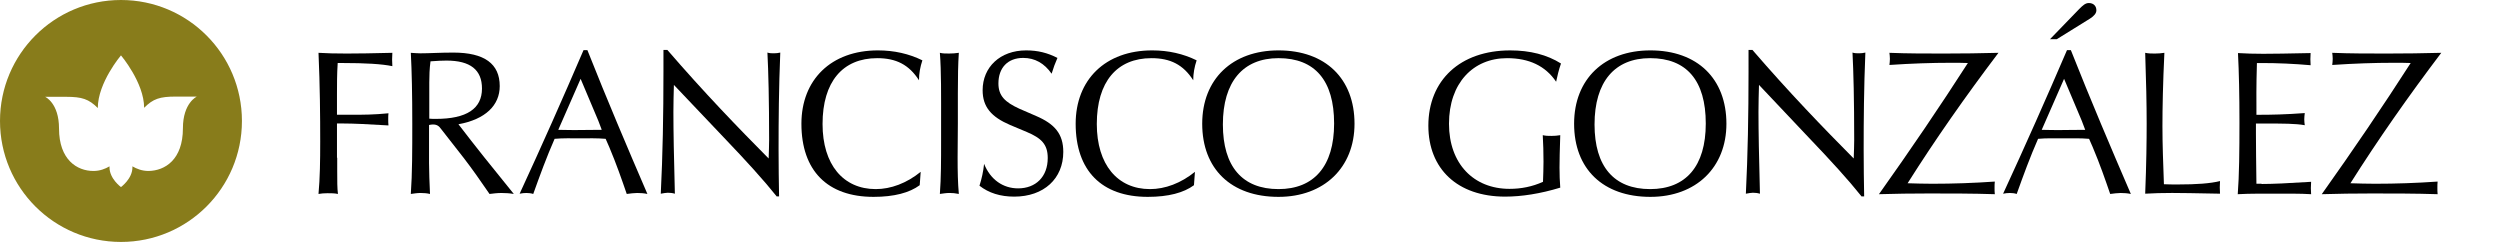
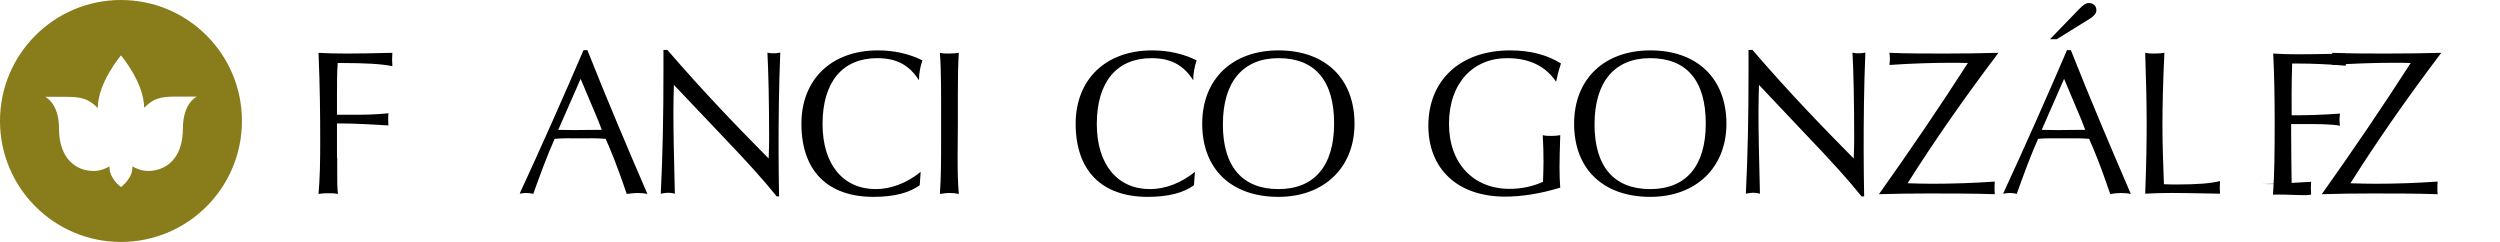
<svg xmlns="http://www.w3.org/2000/svg" version="1.1" id="Layer_1" x="0px" y="0px" width="310px" height="30px" viewBox="0 0 310 30" enable-background="new 0 0 310 30" xml:space="preserve">
  <g>
    <path d="M41.814,19.562v1.626c0,1.235,0,2.169,0.091,2.861c-0.422-0.09-0.874-0.09-1.295-0.09c-0.422,0-0.753,0.03-1.115,0.09   c0.181-1.957,0.211-4.126,0.211-6.506c0-3.192-0.03-6.867-0.211-10.994c0.934,0.061,2.109,0.09,3.494,0.09   c1.354,0,3.253-0.029,5.663-0.09c0,0.271-0.03,0.572-0.03,0.843c0,0.271,0.03,0.542,0.03,0.813   c-1.295-0.271-3.343-0.391-6.174-0.391h-0.603c-0.09,1.354-0.09,2.619-0.09,3.824v1.777v0.813h0.753h1.295   c1.115,0,2.561,0,4.337-0.181c-0.03,0.241-0.03,0.452-0.03,0.753c0,0.271,0,0.452,0.03,0.753c-2.5-0.151-4.367-0.241-5.632-0.241   h-0.753v4.247h0.029V19.562z" />
-     <path d="M54.706,16.008c-0.271-0.393-0.542-0.572-1.024-0.572c-0.181,0-0.301,0.03-0.481,0.062v4.698   c0,1.145,0.06,2.439,0.12,3.854c-0.393-0.09-0.754-0.12-1.174-0.12c-0.393,0-0.783,0.061-1.205,0.12   c0.181-2.561,0.181-5.422,0.181-8.735c0-3.584-0.06-6.476-0.181-8.765c0.481,0.03,0.904,0.062,1.175,0.062   c1.114,0,2.47-0.092,4.097-0.092c3.855,0,5.753,1.387,5.753,4.157c0,2.38-1.776,4.127-5.12,4.729   c1.957,2.561,4.217,5.392,6.867,8.645c-0.512-0.09-1.023-0.12-1.537-0.12c-0.512,0-0.994,0.061-1.476,0.12   c-1.115-1.626-2.169-3.132-3.193-4.458L54.706,16.008z M53.2,14.713c0.301,0.029,0.602,0.029,0.843,0.029   c3.825,0,5.723-1.264,5.723-3.764c0-2.32-1.445-3.465-4.397-3.465c-0.513,0-1.175,0.03-1.988,0.092   c-0.121,0.933-0.149,1.807-0.149,2.619v1.115v3.373H53.2L53.2,14.713z" />
    <path d="M75.098,17.213c-1.054-0.091-2.107-0.061-3.162-0.061c-1.115,0-2.14-0.03-3.164,0.061c-0.994,2.259-1.808,4.488-2.65,6.837   c-0.271-0.09-0.572-0.12-0.844-0.12c-0.271,0-0.571,0.03-0.844,0.09c2.741-5.934,5.362-11.837,7.922-17.801h0.482   c2.471,6.235,4.971,12.108,7.439,17.831c-0.422-0.09-0.813-0.12-1.266-0.12c-0.391,0-0.813,0.061-1.295,0.12   c-0.603-1.747-1.265-3.675-2.168-5.813L75.098,17.213z M69.225,16.098c0.42,0,1.053,0.03,1.957,0.03c0.903,0,2.019-0.03,3.435-0.03   l-0.421-1.113l-2.199-5.211L69.225,16.098z" />
    <path d="M96.333,24.382c-1.657-2.078-3.854-4.488-6.565-7.319l-6.205-6.535c-0.03,1.113-0.061,2.259-0.061,3.343   c0,2.318,0.061,5.692,0.182,10.149c-0.302-0.09-0.604-0.12-0.875-0.12c-0.24,0-0.541,0.062-0.873,0.12   c0.241-4.818,0.332-9.818,0.332-15.121V6.189h0.481c4.579,5.301,8.765,9.637,12.562,13.463c0.029-0.902,0.06-1.626,0.06-2.26   c0-5-0.091-8.554-0.211-10.873c0.271,0.09,0.542,0.09,0.813,0.09c0.271,0,0.512-0.029,0.782-0.09   c-0.181,4.397-0.211,8.344-0.211,12.02c0,2.048,0.03,3.976,0.062,5.813h-0.271L96.333,24.382L96.333,24.382z" />
    <path d="M114.044,22.965c-1.265,0.934-3.163,1.446-5.724,1.446c-5.723,0-8.945-3.253-8.945-9.067c0-5.451,3.674-9.096,9.488-9.096   c2.018,0,3.854,0.421,5.512,1.234c-0.271,0.813-0.421,1.627-0.421,2.471c-1.235-1.928-2.832-2.741-5.181-2.741   c-4.277,0-6.777,2.922-6.777,8.163c0,5.03,2.561,8.073,6.597,8.073c1.868,0,3.825-0.725,5.571-2.14L114.044,22.965z" />
    <path d="M116.695,17.453v-2.139c0-3.556,0.029-6.416-0.151-8.766c0.331,0.09,0.724,0.09,1.146,0.09s0.783-0.029,1.205-0.09   c-0.092,1.355-0.121,2.982-0.121,5.03v3.735c0,1.535-0.03,2.921-0.03,4.217c0,1.746,0.03,3.191,0.151,4.518   c-0.422-0.09-0.813-0.12-1.145-0.12c-0.393,0-0.783,0.062-1.206,0.12C116.695,22.031,116.695,19.923,116.695,17.453z" />
-     <path d="M125.249,15.495c-2.319-0.994-3.403-2.229-3.403-4.308c0-2.861,2.168-4.939,5.391-4.939c1.447,0,2.652,0.301,3.886,0.934   c-0.271,0.604-0.513,1.266-0.722,1.958c-0.904-1.295-2.08-1.958-3.525-1.958c-1.928,0-3.072,1.235-3.072,3.163   c0,1.536,0.813,2.319,2.592,3.134l2.078,0.902c2.319,0.994,3.373,2.229,3.373,4.458c0,3.313-2.41,5.543-6.084,5.543   c-1.717,0-3.162-0.452-4.308-1.354c0.271-0.845,0.481-1.777,0.571-2.712c0.783,1.958,2.351,3.042,4.218,3.042   c2.168,0,3.675-1.416,3.675-3.766c0-1.717-0.813-2.469-2.59-3.223L125.249,15.495z" />
    <path d="M148.051,22.965c-1.266,0.934-3.162,1.446-5.724,1.446c-5.724,0-8.945-3.253-8.945-9.067c0-5.451,3.675-9.096,9.487-9.096   c2.02,0,3.855,0.421,5.513,1.234c-0.271,0.813-0.422,1.627-0.422,2.471c-1.233-1.928-2.831-2.741-5.181-2.741   c-4.276,0-6.776,2.922-6.776,8.163c0,5.03,2.56,8.073,6.597,8.073c1.867,0,3.825-0.725,5.572-2.14L148.051,22.965z" />
    <path d="M149.074,15.344c0-5.542,3.736-9.096,9.458-9.096c5.844,0,9.428,3.523,9.428,9.096c0,5.421-3.765,9.067-9.428,9.067   C152.659,24.411,149.074,20.947,149.074,15.344z M165.43,15.314c0-5.332-2.379-8.103-6.896-8.103c-4.397,0-6.897,2.922-6.897,8.223   c0,5.211,2.409,8.014,6.897,8.014C162.93,23.447,165.43,20.615,165.43,15.314z" />
    <path d="M186.636,24.381c-5.935,0-9.52-3.464-9.52-8.795c0-5.633,3.946-9.337,10.151-9.337c2.471,0,4.578,0.542,6.295,1.626   c-0.271,0.783-0.451,1.537-0.603,2.259c-1.325-1.958-3.344-2.922-6.085-2.922c-4.217,0-7.199,3.103-7.199,8.133   c0,4.97,3.072,8.072,7.5,8.072c1.446,0,2.832-0.271,4.157-0.873c0.03-0.903,0.062-1.688,0.062-2.5c0-1.114-0.03-2.229-0.092-3.283   c0.393,0.091,0.693,0.091,1.084,0.091c0.394,0,0.693-0.029,1.086-0.091c-0.062,1.809-0.092,3.163-0.092,4.006   c0,0.904,0.03,1.718,0.092,2.5C191.003,24.02,188.684,24.381,186.636,24.381z" />
    <path d="M195.189,15.344c0-5.542,3.734-9.096,9.457-9.096c5.845,0,9.43,3.523,9.43,9.096c0,5.421-3.766,9.067-9.43,9.067   C198.773,24.411,195.189,20.947,195.189,15.344z M211.516,15.314c0-5.332-2.38-8.103-6.897-8.103c-4.397,0-6.896,2.922-6.896,8.223   c0,5.211,2.408,8.014,6.896,8.014C209.045,23.447,211.516,20.615,211.516,15.314z" />
    <path d="M230.854,24.382c-1.657-2.078-3.855-4.488-6.565-7.319l-6.175-6.535c-0.03,1.113-0.063,2.259-0.063,3.343   c0,2.318,0.063,5.692,0.182,10.149c-0.302-0.09-0.603-0.12-0.873-0.12c-0.24,0-0.542,0.062-0.873,0.12   c0.239-4.818,0.331-9.818,0.331-15.121V6.189h0.481c4.578,5.301,8.764,9.637,12.562,13.463c0.028-0.902,0.06-1.626,0.06-2.26   c0-5-0.091-8.554-0.211-10.873c0.271,0.09,0.542,0.09,0.813,0.09c0.271,0,0.513-0.029,0.783-0.09   c-0.182,4.397-0.211,8.344-0.211,12.02c0,2.048,0.029,3.976,0.061,5.813h-0.301V24.382z" />
    <path d="M244.015,7.814c-0.691-0.029-1.354-0.029-2.049-0.029c-2.469,0-4.999,0.09-7.68,0.271c0.03-0.271,0.061-0.452,0.061-0.753   c0-0.271-0.029-0.512-0.061-0.753c2.259,0.09,4.519,0.09,6.776,0.09c2.26,0,4.519-0.03,6.746-0.09   c-4.126,5.452-7.86,10.784-11.265,16.174c1.024,0.03,2.049,0.062,3.073,0.062c2.56,0,5.149-0.09,7.741-0.271   c-0.032,0.271-0.032,0.482-0.032,0.784c0,0.271,0,0.512,0.032,0.782c-2.772-0.09-5.514-0.09-8.164-0.09   c-2.139,0-4.188,0.029-6.204,0.09C236.907,18.568,240.551,13.206,244.015,7.814z" />
    <path d="M259.045,17.214c-1.053-0.091-2.107-0.061-3.161-0.061c-1.114,0-2.139-0.03-3.163,0.061   c-0.994,2.259-1.808,4.487-2.65,6.837c-0.271-0.091-0.571-0.12-0.844-0.12c-0.271,0-0.571,0.029-0.843,0.09   c2.74-5.934,5.361-11.837,7.921-17.801h0.482c2.469,6.235,4.97,12.109,7.438,17.832c-0.422-0.091-0.813-0.12-1.266-0.12   c-0.391,0-0.813,0.061-1.295,0.12c-0.603-1.747-1.265-3.675-2.169-5.813L259.045,17.214z M253.173,16.099   c0.421,0,1.053,0.031,1.957,0.031c0.903,0,2.019-0.031,3.435-0.031l-0.423-1.114l-2.197-5.211L253.173,16.099z M257.811,1.129   c0.482-0.482,0.783-0.753,1.205-0.753c0.604,0,0.935,0.392,0.935,0.903c0,0.361-0.271,0.692-0.783,1.023l-4.127,2.561h-0.844   L257.811,1.129z" />
    <path d="M266.186,15.314c0-2.35-0.062-5.271-0.182-8.765c0.421,0.09,0.783,0.09,1.204,0.09c0.393,0,0.783-0.03,1.176-0.09   c-0.182,3.825-0.241,6.837-0.241,9.097s0.091,4.639,0.183,7.198c0.511,0.029,1.114,0.029,1.746,0.029   c2.289,0,4.006-0.12,5.211-0.421c0,0.271-0.03,0.512-0.03,0.783c0,0.271,0.03,0.512,0.03,0.782c-3.013-0.061-5-0.091-5.936-0.091   c-1.204,0-2.317,0.03-3.343,0.091C266.154,20.284,266.186,17.393,266.186,15.314z" />
-     <path d="M280.432,22.815c1.295,0,3.344-0.09,6.146-0.271c0,0.271-0.031,0.48-0.031,0.783c0,0.271,0.031,0.48,0.031,0.753   c-1.417-0.091-2.832-0.062-4.368-0.062s-3.103-0.029-4.729,0.062c0.181-2.351,0.211-5.332,0.211-8.946   c0-3.343-0.062-6.175-0.182-8.554c0.964,0.06,2.019,0.09,3.132,0.09c1.146,0,3.104-0.03,5.874-0.09   c0,0.241-0.029,0.452-0.029,0.753c0,0.24,0.029,0.451,0.029,0.753c-2.048-0.181-4.096-0.271-6.054-0.271h-0.604   c-0.091,3.071-0.061,4.818-0.061,5.392v1.024h0.452c1.295,0,3.133-0.031,5.542-0.211c-0.029,0.271-0.062,0.512-0.062,0.783   c0,0.241,0.031,0.482,0.062,0.723c-1.114-0.209-2.71-0.209-4.849-0.209h-1.206v1.234c0,1.626,0.029,3.675,0.061,6.234h0.633   L280.432,22.815L280.432,22.815z" />
+     <path d="M280.432,22.815c1.295,0,3.344-0.09,6.146-0.271c0,0.271-0.031,0.48-0.031,0.783c0,0.271,0.031,0.48,0.031,0.753   s-3.103-0.029-4.729,0.062c0.181-2.351,0.211-5.332,0.211-8.946   c0-3.343-0.062-6.175-0.182-8.554c0.964,0.06,2.019,0.09,3.132,0.09c1.146,0,3.104-0.03,5.874-0.09   c0,0.241-0.029,0.452-0.029,0.753c0,0.24,0.029,0.451,0.029,0.753c-2.048-0.181-4.096-0.271-6.054-0.271h-0.604   c-0.091,3.071-0.061,4.818-0.061,5.392v1.024h0.452c1.295,0,3.133-0.031,5.542-0.211c-0.029,0.271-0.062,0.512-0.062,0.783   c0,0.241,0.031,0.482,0.062,0.723c-1.114-0.209-2.71-0.209-4.849-0.209h-1.206v1.234c0,1.626,0.029,3.675,0.061,6.234h0.633   L280.432,22.815L280.432,22.815z" />
    <path d="M298.925,7.814c-0.69-0.029-1.354-0.029-2.047-0.029c-2.471,0-5.001,0.09-7.682,0.271c0.029-0.271,0.06-0.452,0.06-0.753   c0-0.271-0.029-0.512-0.06-0.753c2.26,0.09,4.519,0.09,6.776,0.09c2.261,0,4.519-0.03,6.747-0.09   c-4.127,5.452-7.86,10.784-11.265,16.174c1.023,0.03,2.047,0.062,3.071,0.062c2.562,0,5.149-0.09,7.741-0.271   c-0.029,0.271-0.029,0.482-0.029,0.784c0,0.271,0,0.512,0.029,0.782c-2.771-0.09-5.514-0.09-8.164-0.09   c-2.139,0-4.186,0.029-6.203,0.09C291.817,18.568,295.462,13.206,298.925,7.814z" />
    <path fill="#887C1B" d="M30,15c0,8.287-6.713,15-15,15C6.714,30,0,23.287,0,15C0,6.714,6.714,0,15,0C23.287,0,30,6.714,30,15z    M15,6.865c0,0-2.873,3.387-2.873,6.531c-1.119-1.119-1.965-1.391-3.931-1.391c-1.18,0-2.601,0-2.601,0s1.724,0.756,1.724,3.932   c0,3.871,2.238,5.263,4.264,5.263c0.817,0,1.482-0.271,1.996-0.574c0,0.03,0,0.061,0,0.121c0,1.421,1.421,2.449,1.421,2.449   s1.421-1.028,1.421-2.449c0-0.03,0-0.062,0-0.121c0.514,0.303,1.179,0.574,1.996,0.574c2.026-0.029,4.264-1.392,4.264-5.292   c0-3.146,1.724-3.932,1.724-3.932s-1.421,0-2.601,0c-1.996,0-2.813,0.271-3.932,1.391C17.873,10.252,15,6.865,15,6.865z" />
  </g>
</svg>